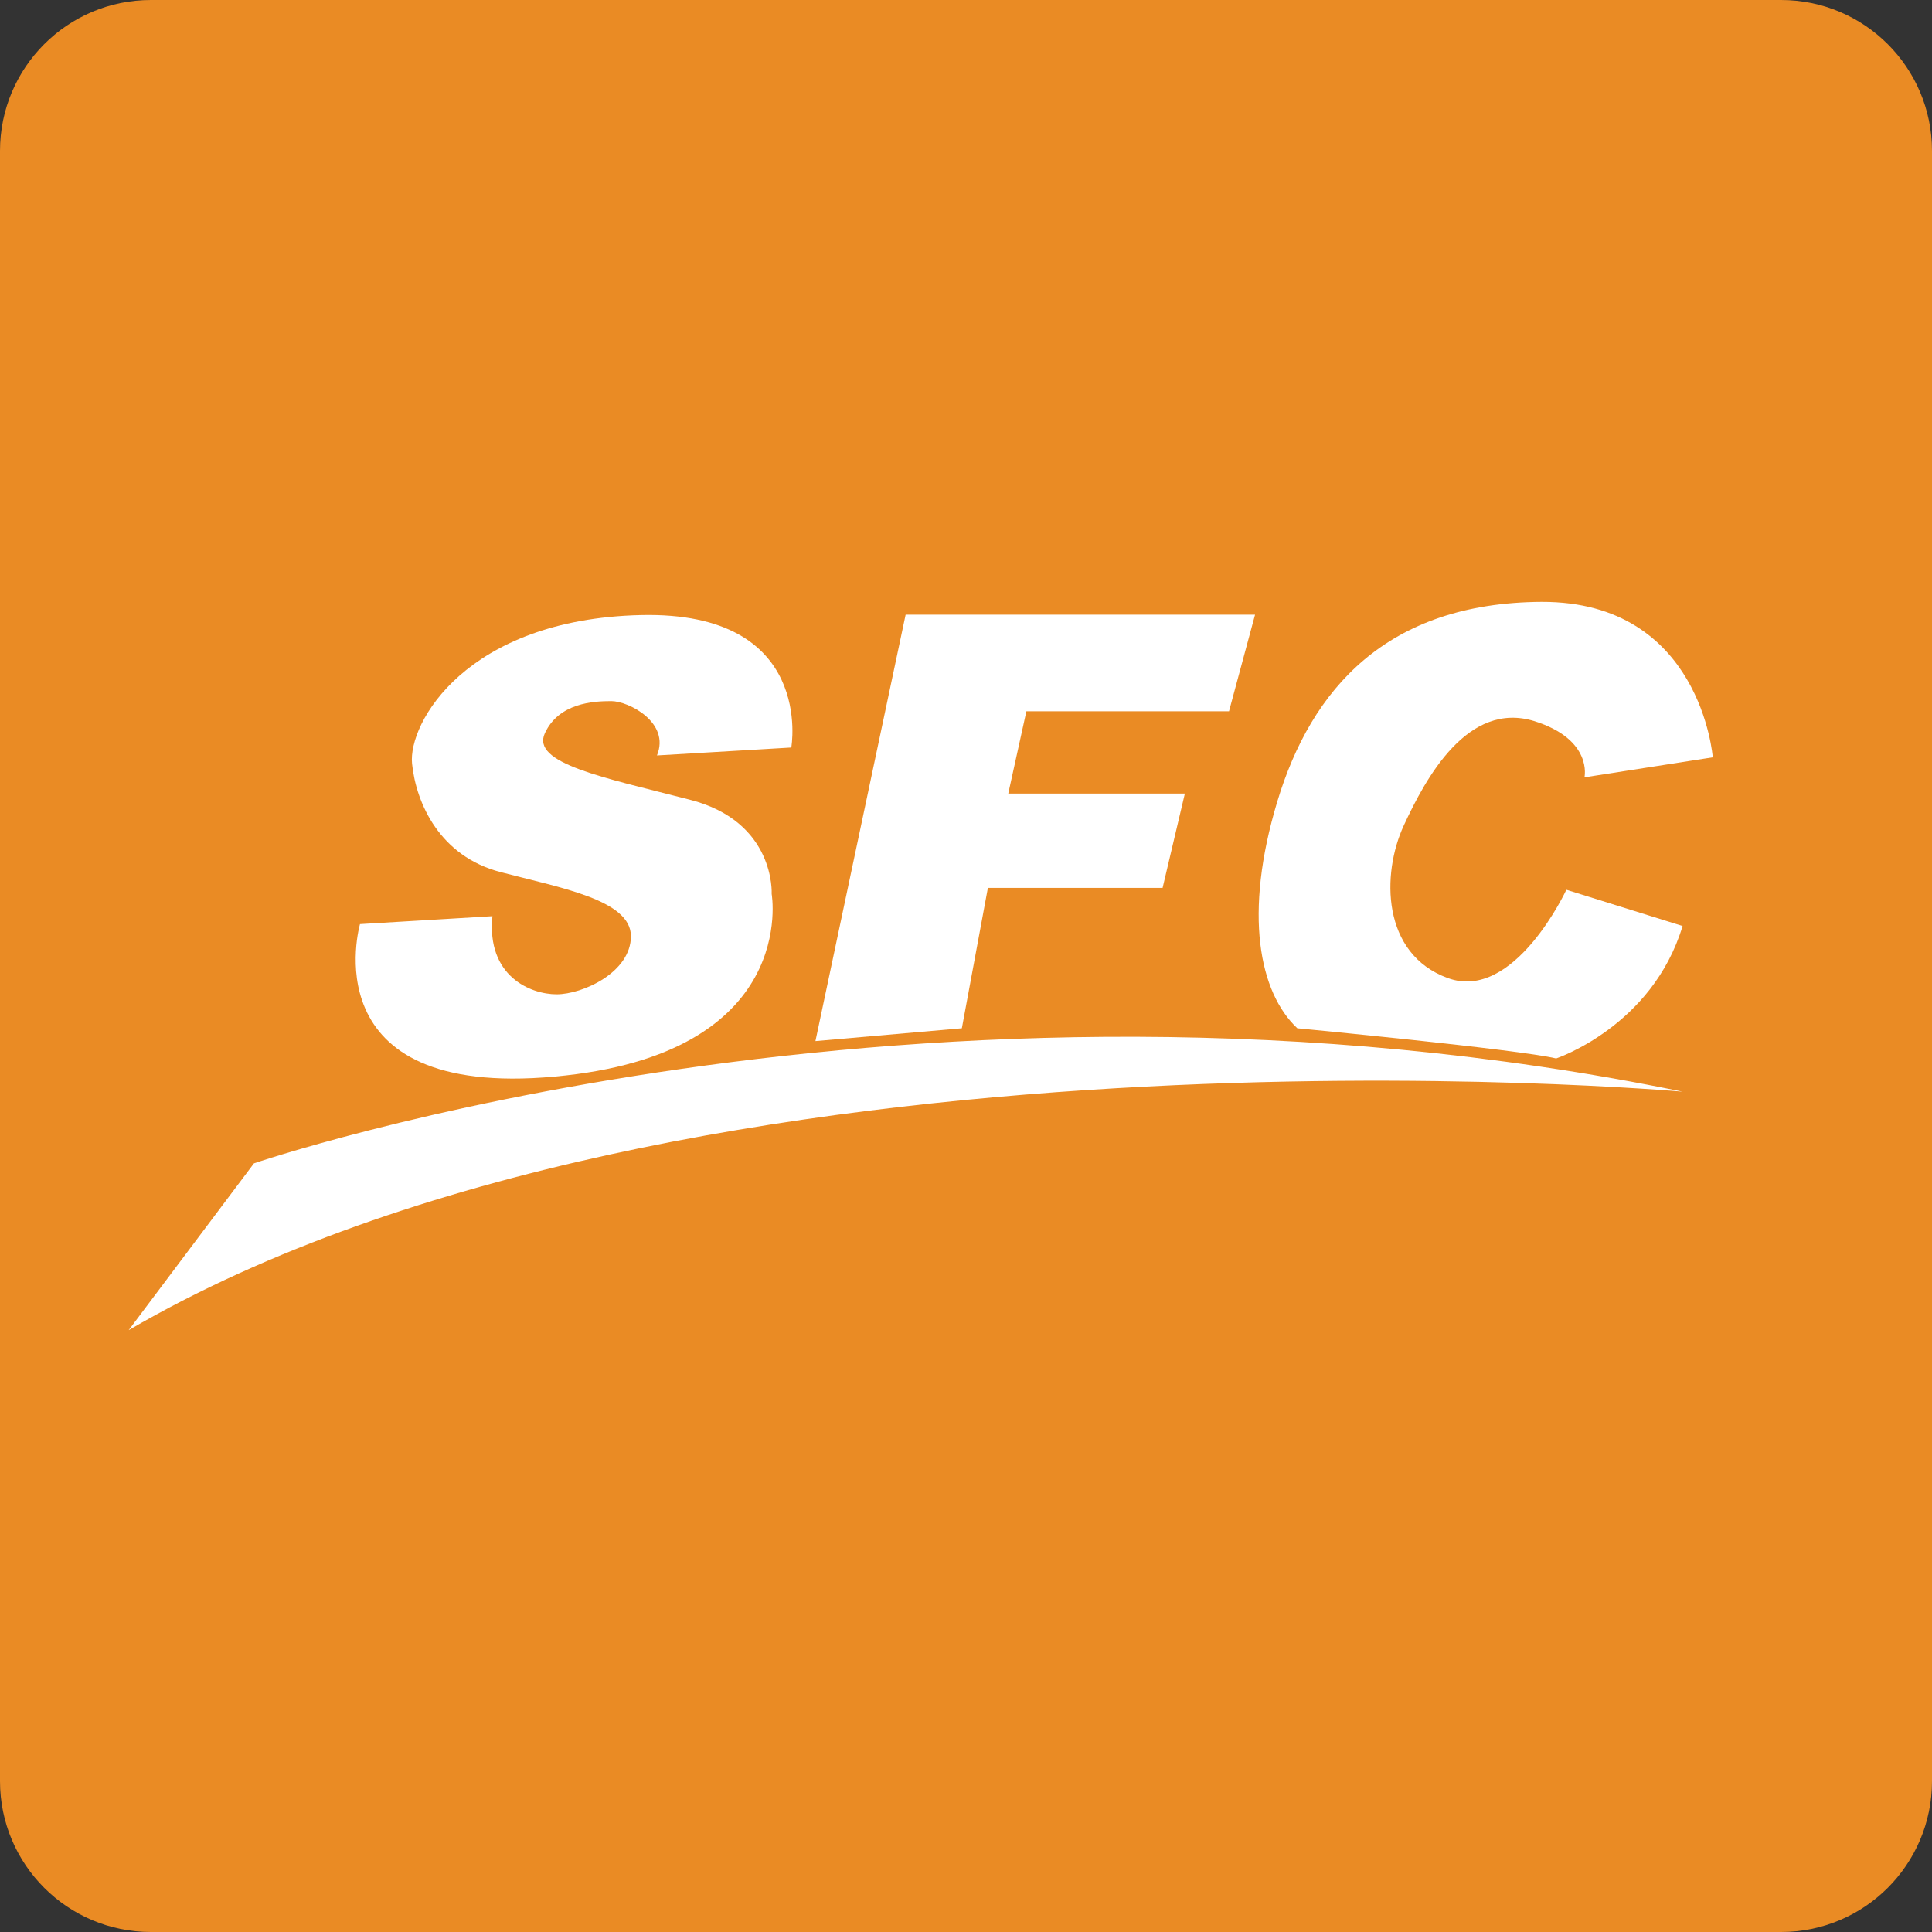
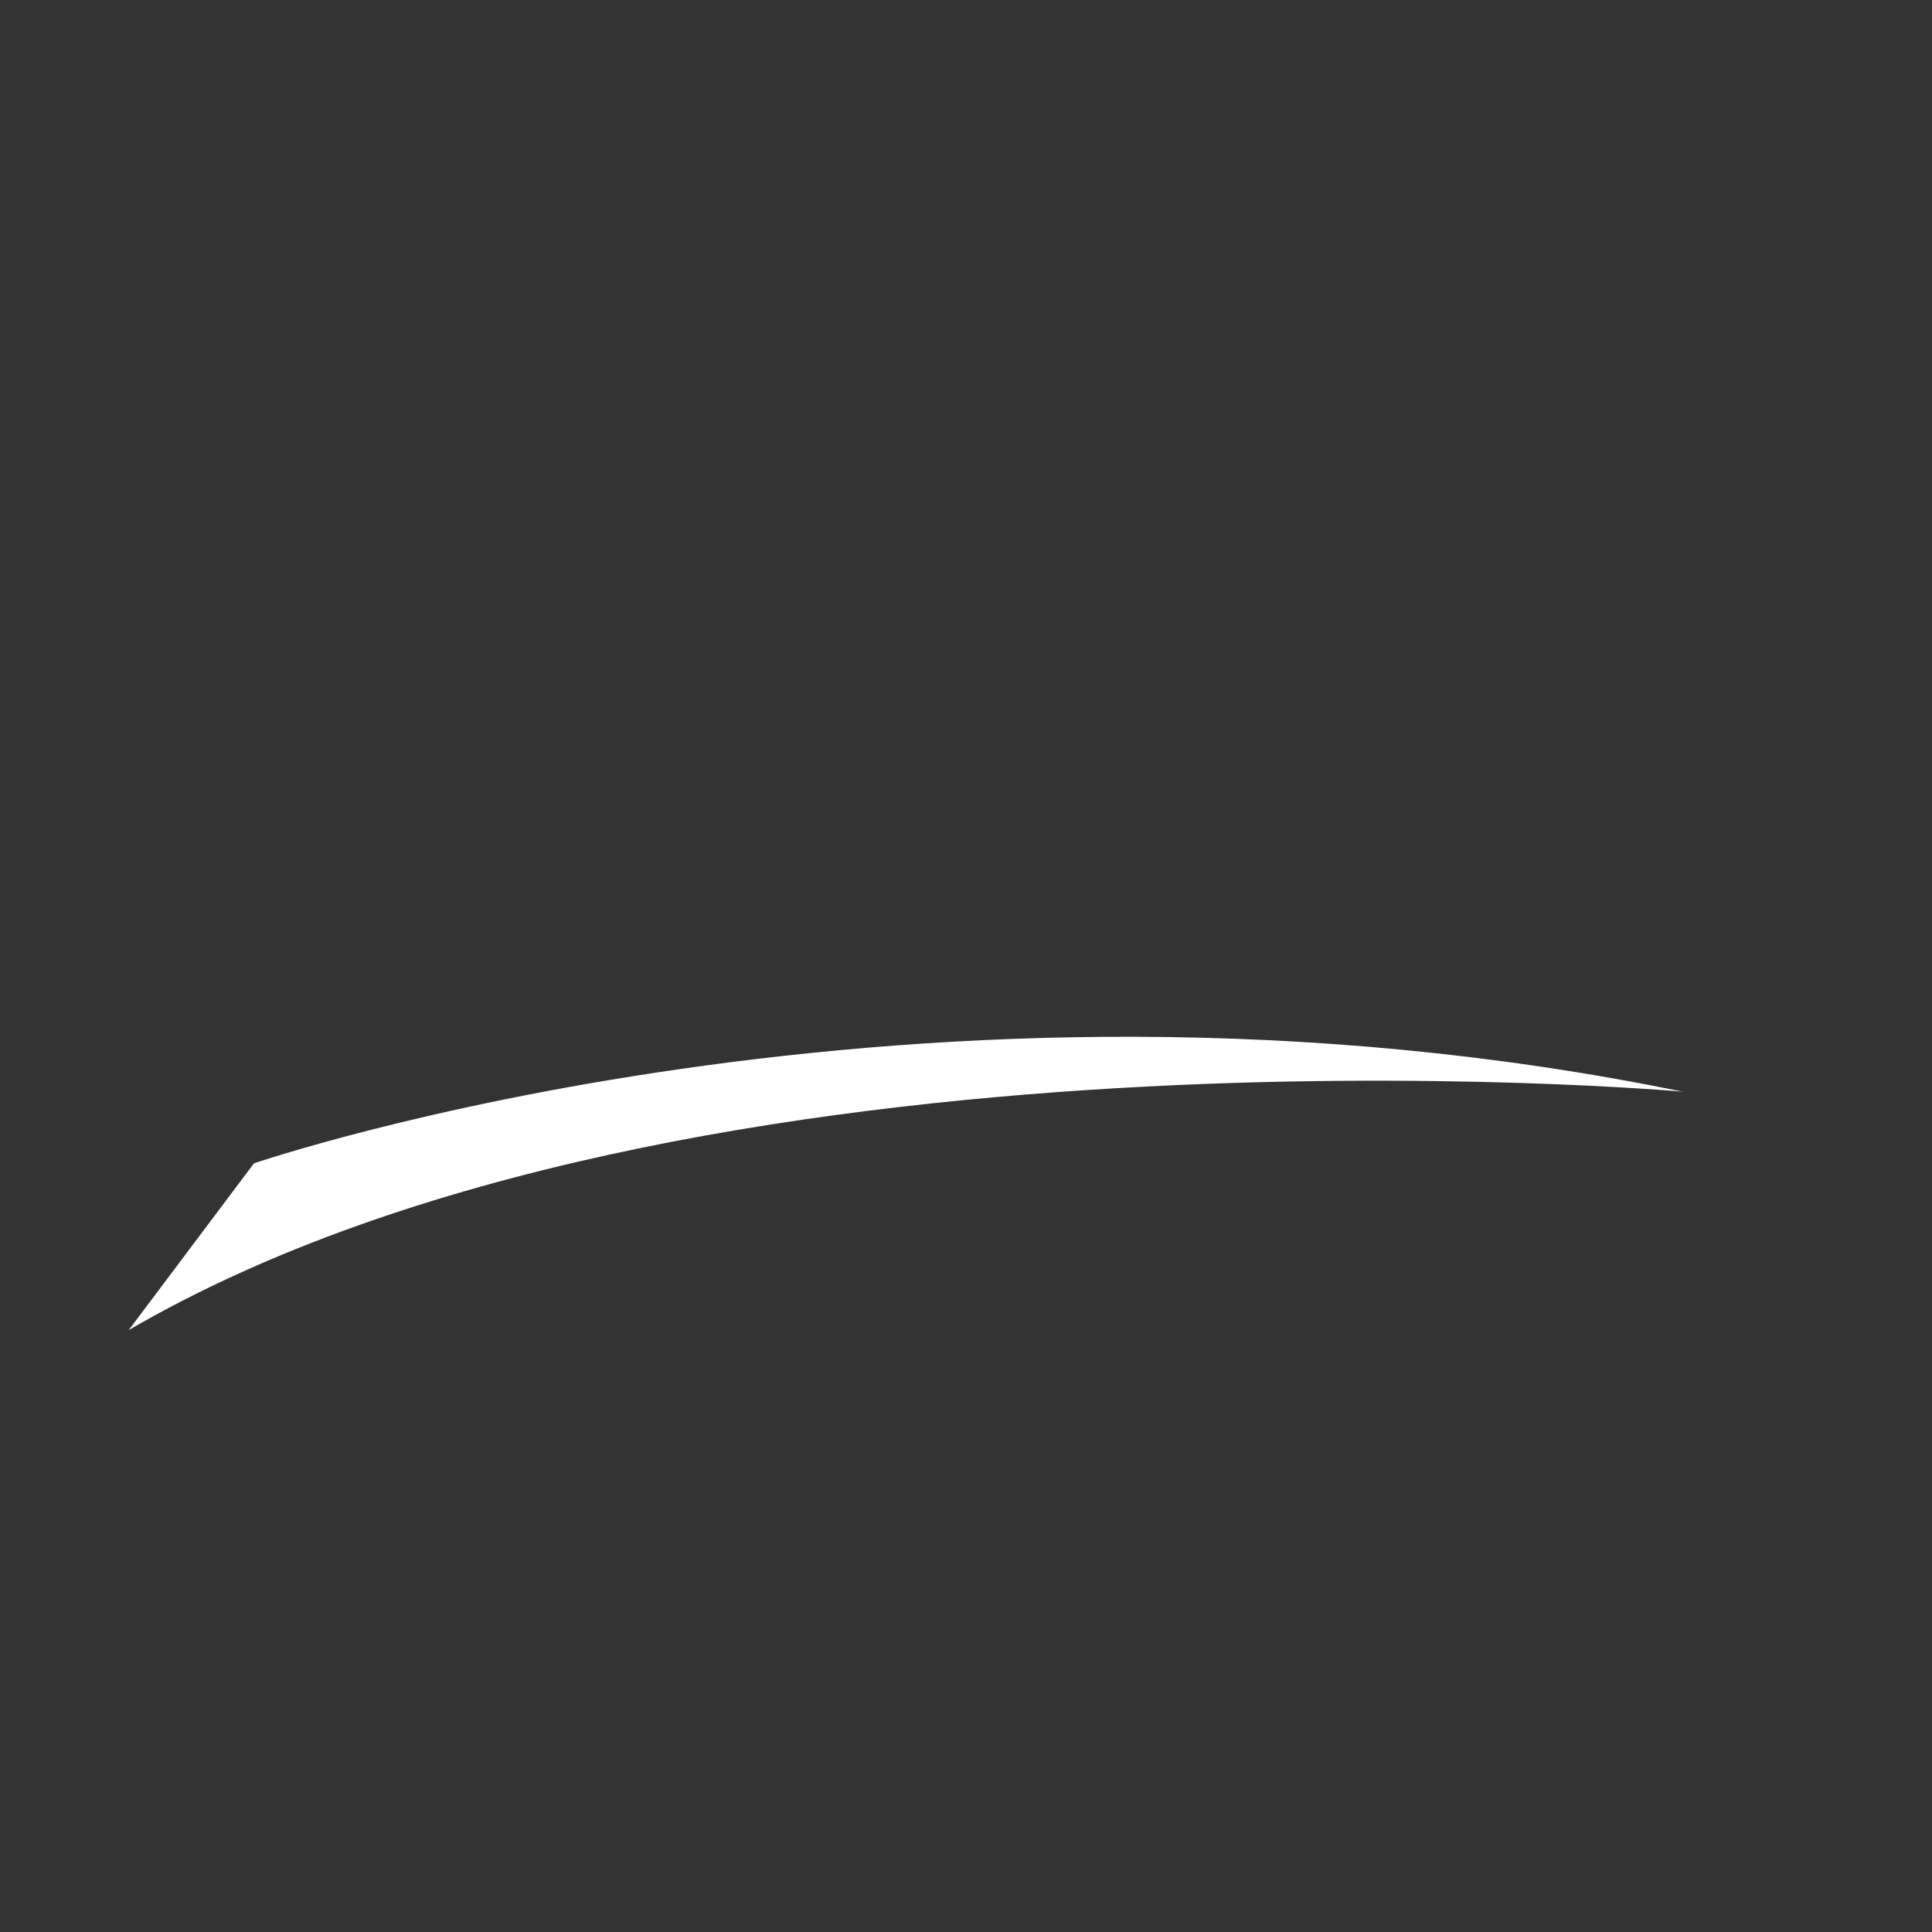
<svg xmlns="http://www.w3.org/2000/svg" id="Vector" width="512px" height="512px" x="0px" y="0px" enable-background="new 0 0 512 512" version="1.1" viewBox="0 0 512 512" xml:space="preserve">
  <rect x="0" y="0" width="512" height="512" fill="#333333" stroke="none" />
-   <path fill="#EA8B24" d="M512,472c0,22.1-17.9,40-40,40H40c-22.1,0-40-17.9-40-40V40C0,17.9,17.9,0,40,0h432c22.1,0,40,17.9,40,40  V472z" />
  <path fill="#FFFFFF" d="M67.3,308.3c0,0,176.3-60.5,378.6-19c0,0-263-23.5-411.8,63.2L67.3,308.3z" />
-   <path fill="#FFFFFF" d="M174.1,200.2l35.6-2.1c0,0,6.4-36.2-39.9-35.1s-61.7,28.7-60.6,39.4c1.1,10.6,7.4,24.5,23.4,28.7  s34.6,7.4,34.6,17c0,9.6-12.8,15.4-19.7,15.4c-6.9,0-18.6-4.8-17-20.7l-35.1,2.1c0,0-13.4,46.4,51.6,40.4  c65-5.9,57.5-48.4,57.5-48.4s1.1-19.2-21.8-25c-22.9-5.9-42-9.6-38.3-17.6c3.7-8,12.8-8.5,17.6-8.5  C166.6,185.8,177.7,191.5,174.1,200.2z" />
-   <polygon fill="#FFFFFF" points="240,162.9 332.6,162.9 325.7,188.5 272,188.5 267.2,210.3 314,210.3 308.1,235.3 261.8,235.3   254.9,272.5 216.1,275.9 " />
-   <path fill="#FFFFFF" d="M419.9,206l34-5.3c0,0-3.1-41.3-45.3-41.2c-41.1,0.2-61.1,23.1-70.1,52.9s-4.8,50.6,5.3,60.1  c0,0,58.6,5.6,68.6,8c0,0,25.5-8.5,33.5-35.1l-30.8-9.6c0,0-13.8,29.8-31.4,23.4c-17.6-6.4-17.6-27.6-11.7-40.4  c5.9-12.8,17-33.1,34.6-27.7C422.2,196,419.9,206,419.9,206z" />
</svg>